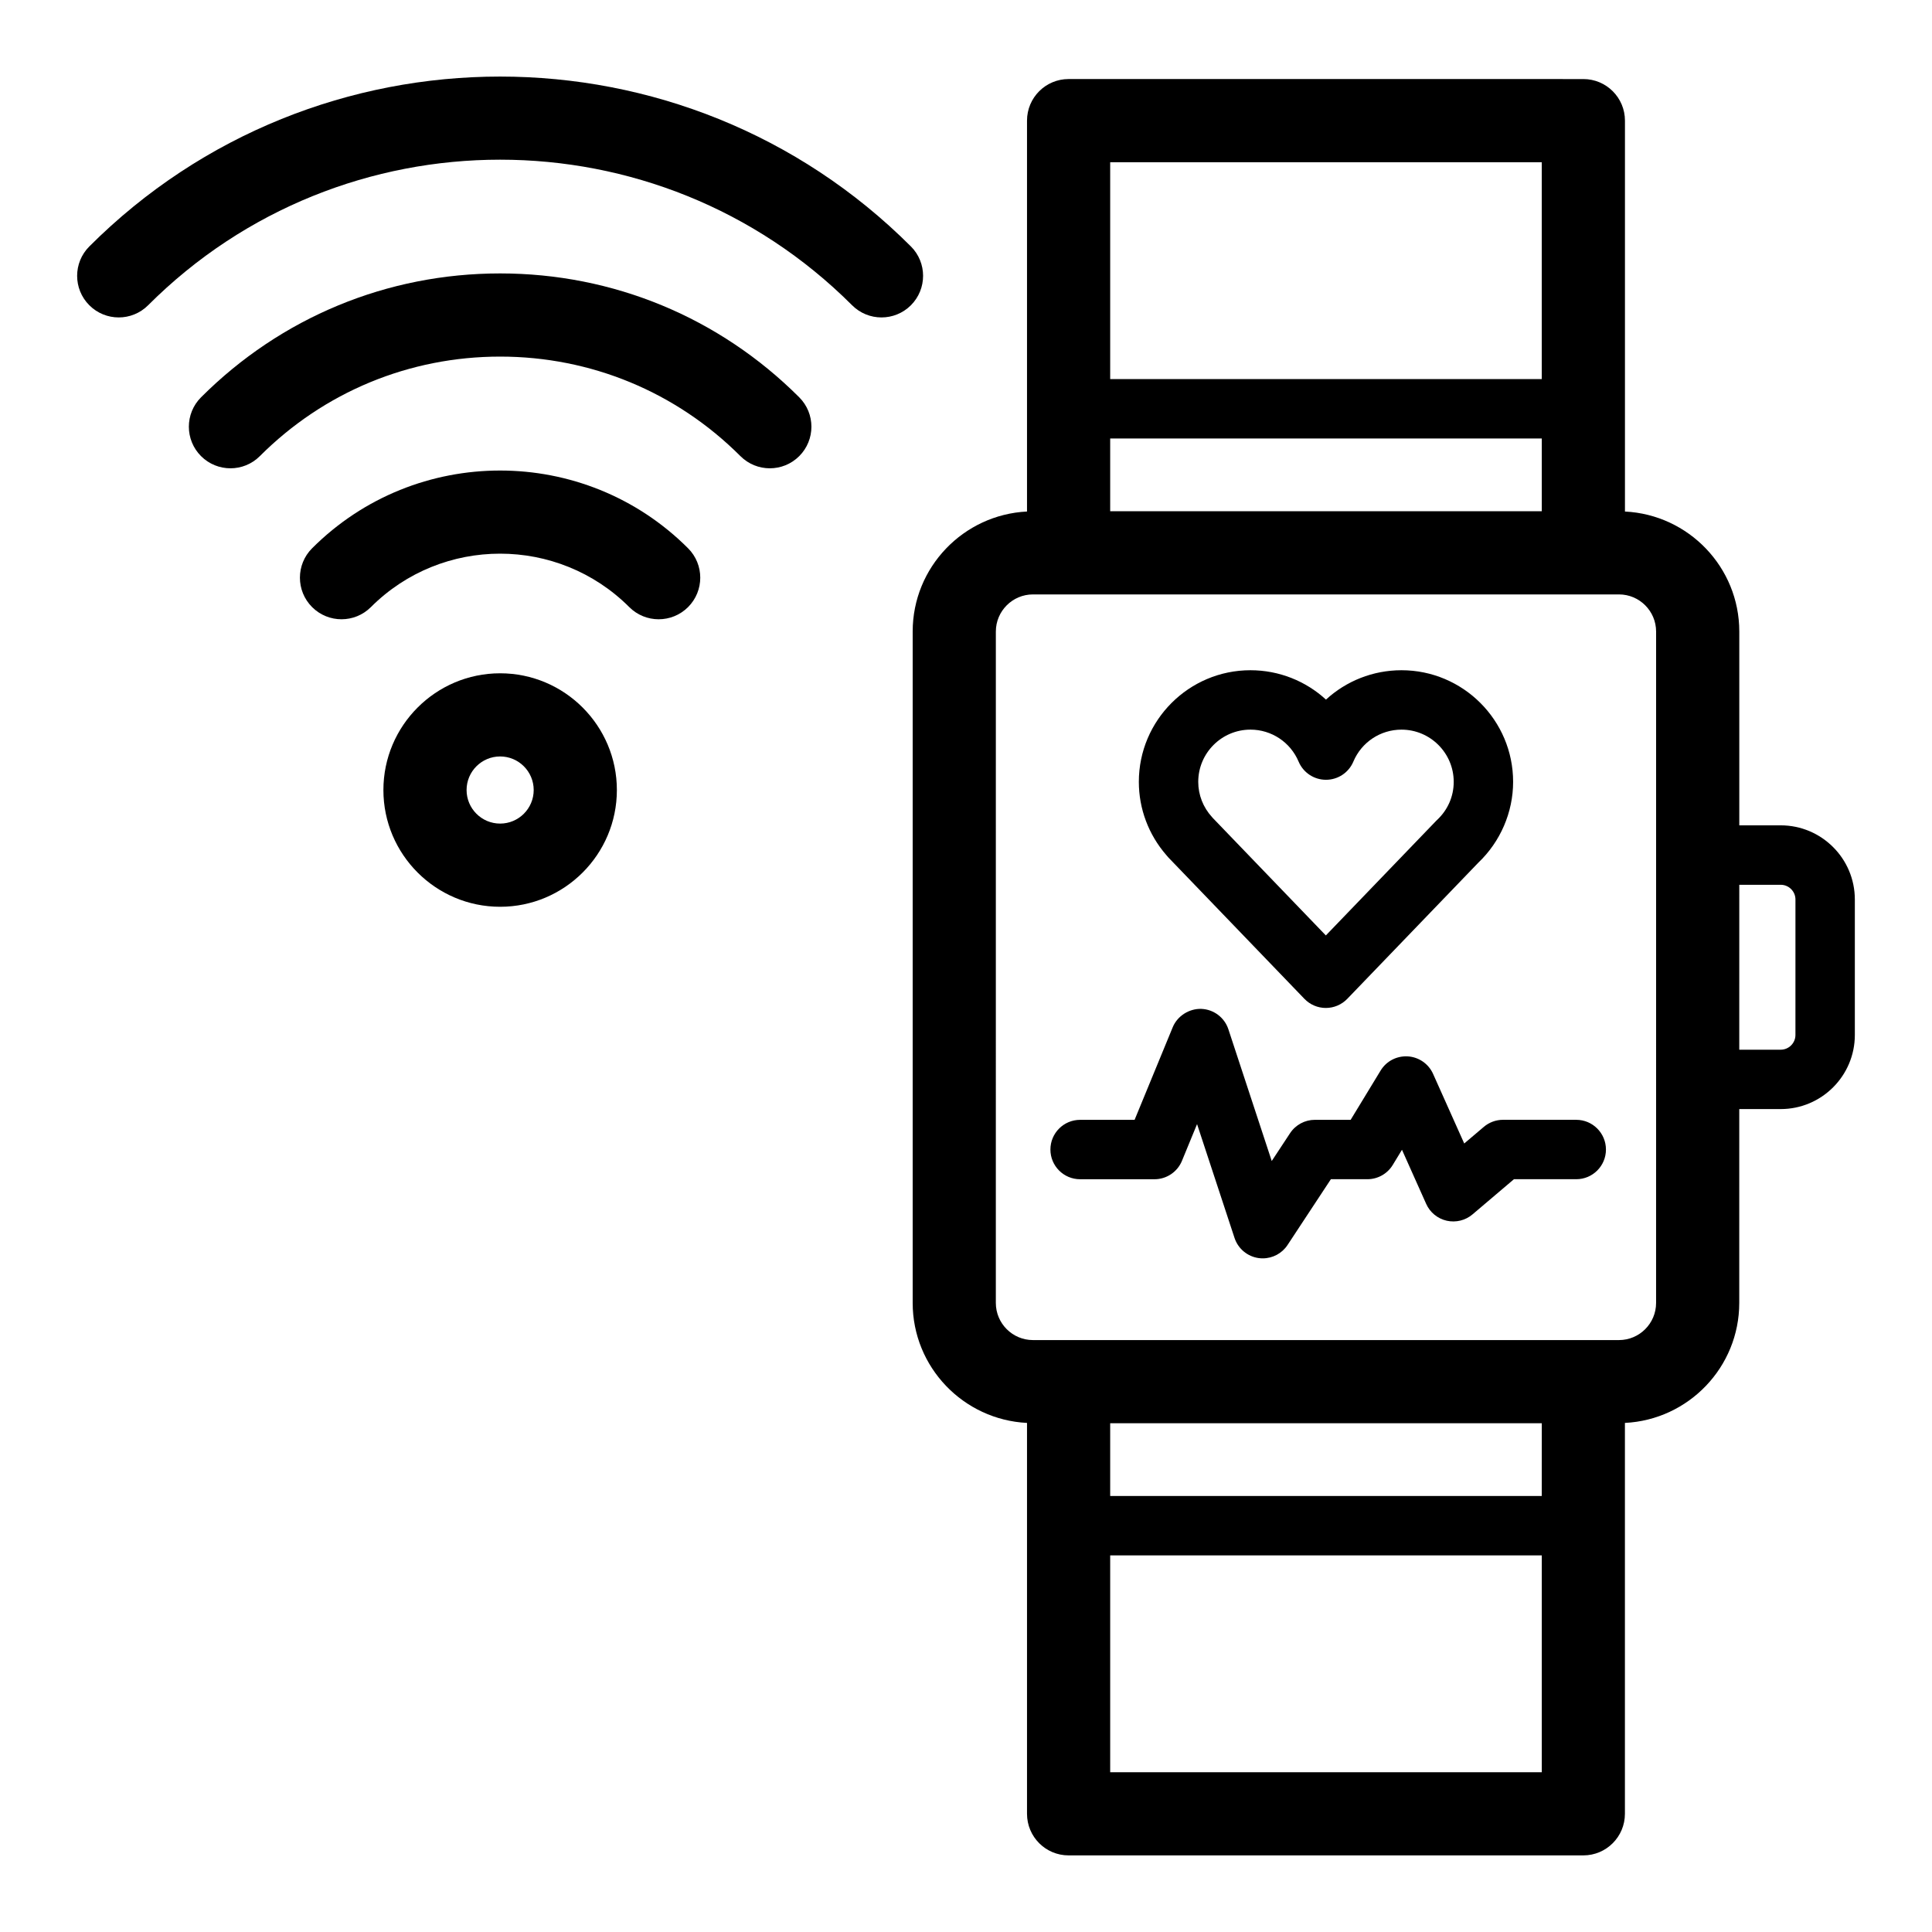
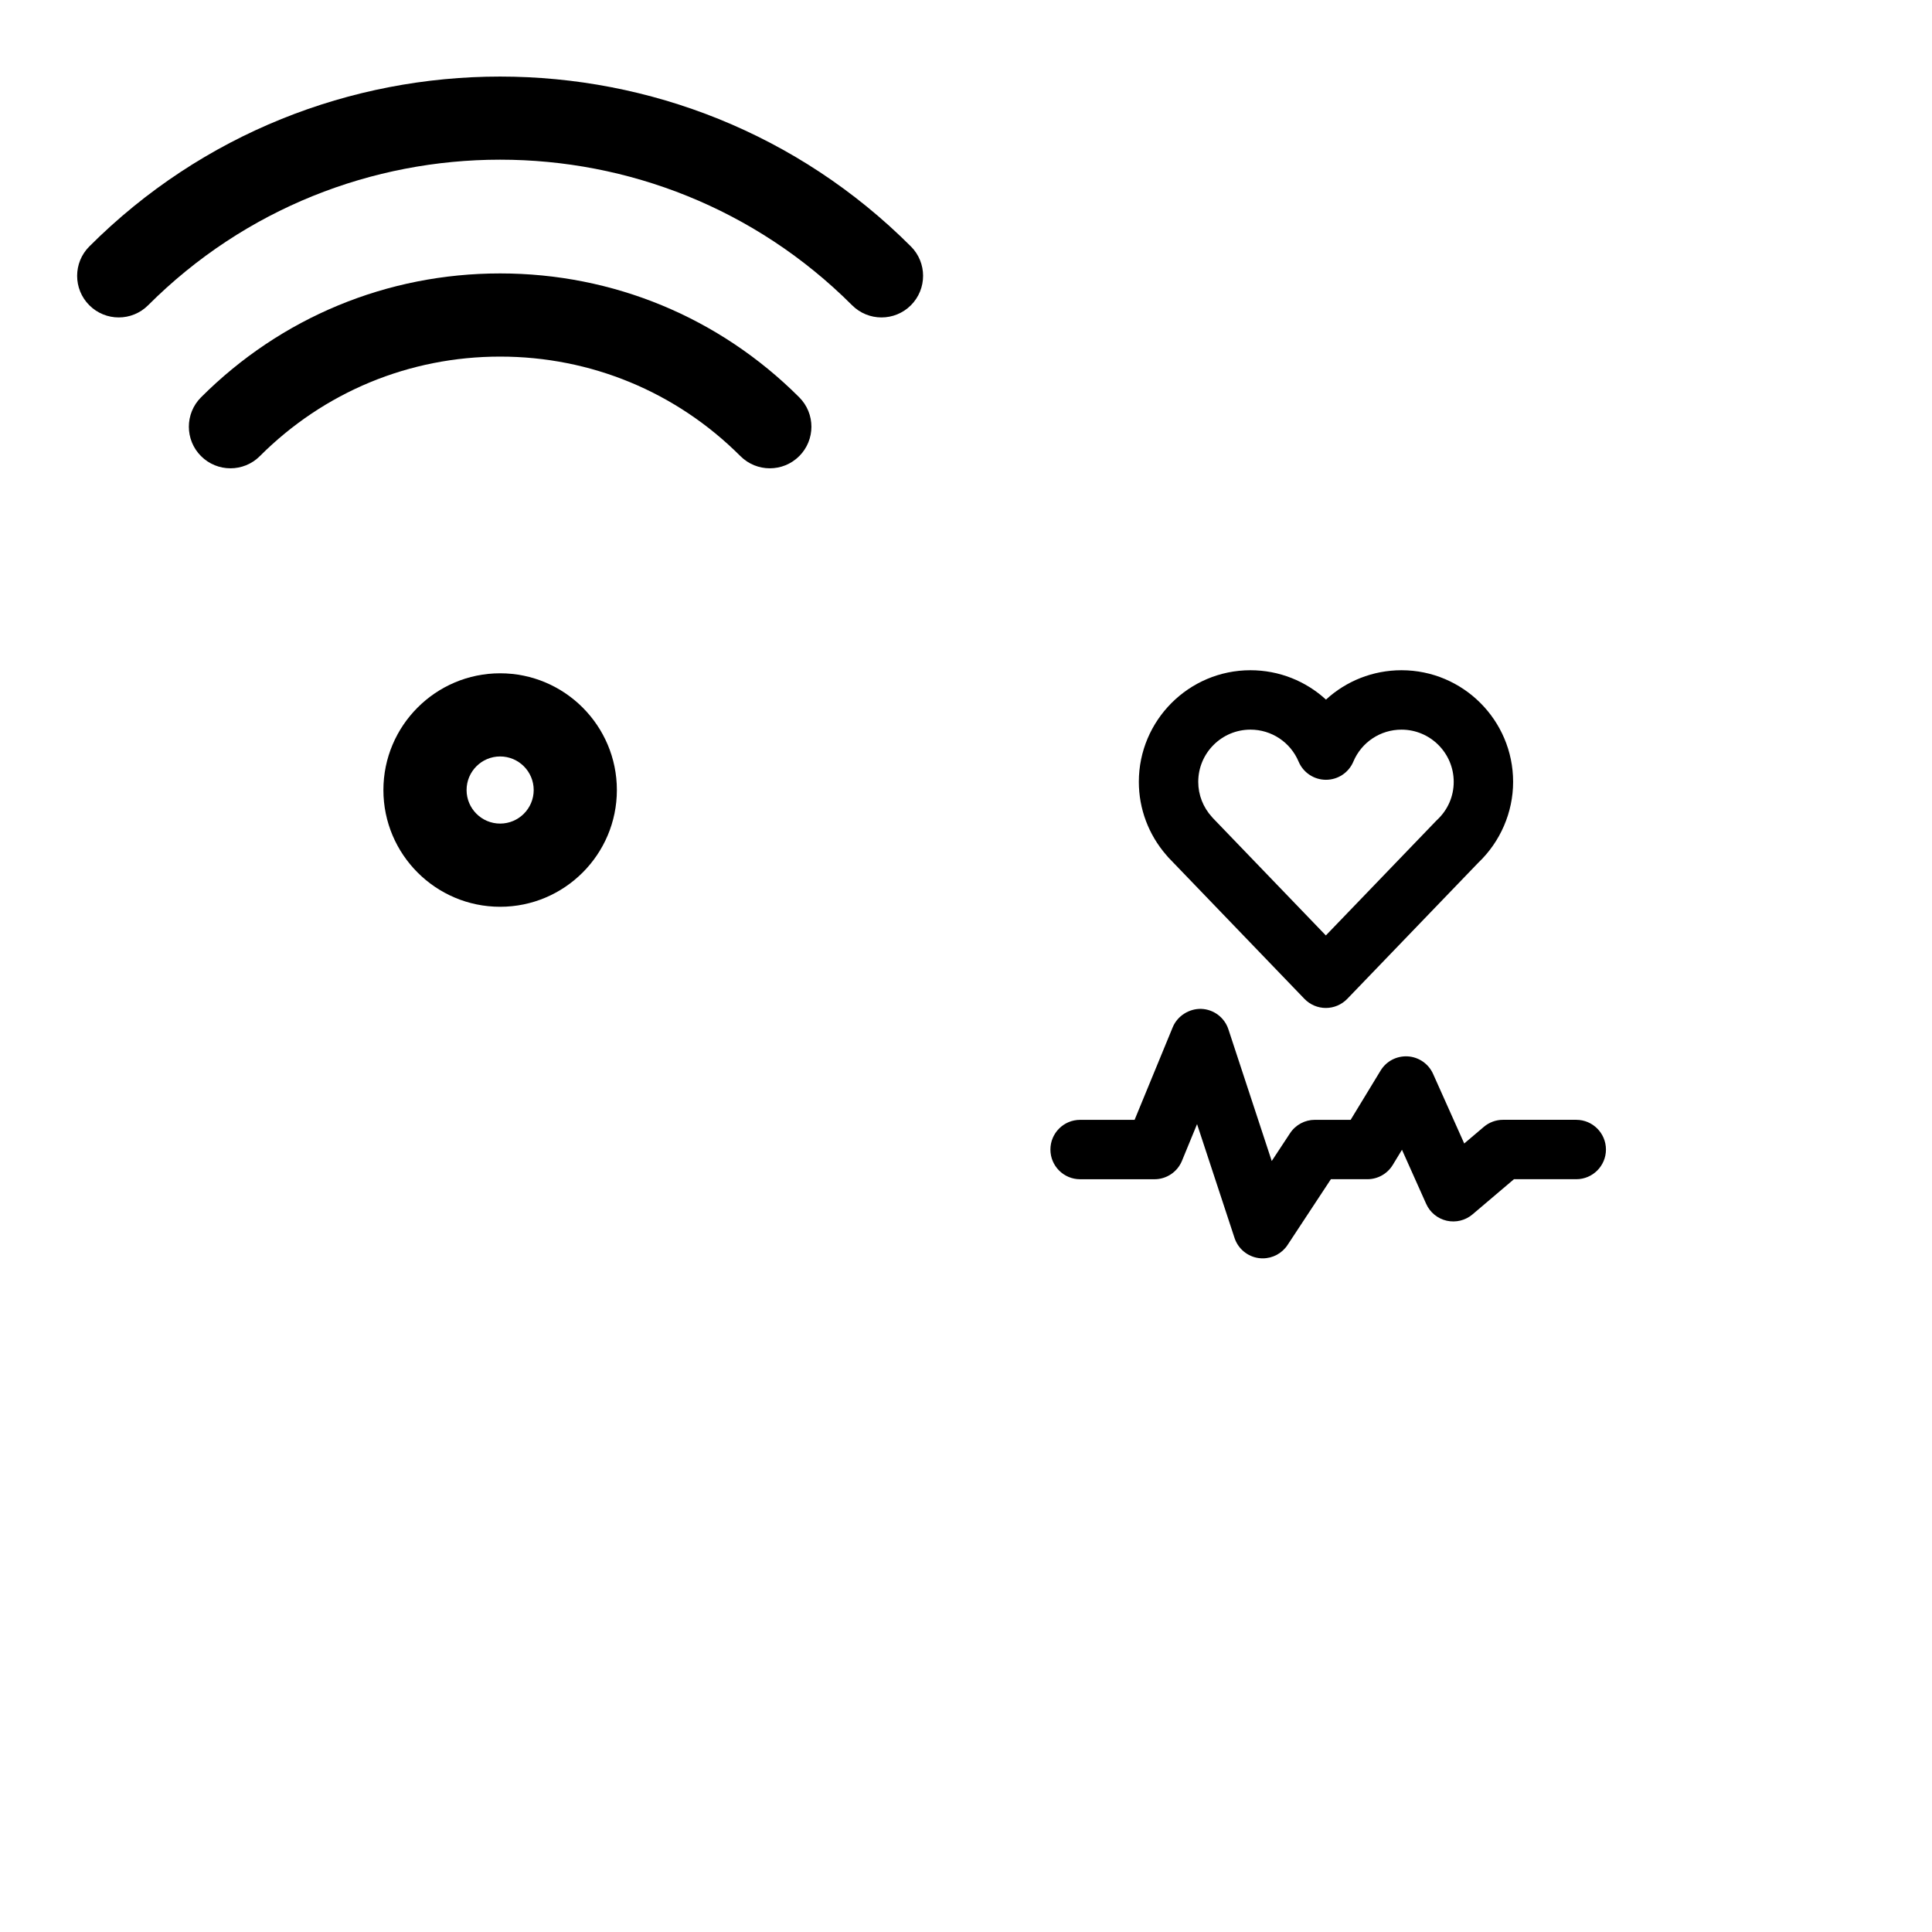
<svg xmlns="http://www.w3.org/2000/svg" fill="#000000" width="800px" height="800px" version="1.1" viewBox="144 144 512 512">
  <g>
-     <path d="m226.71 289.3c-4.305 4.305-4.305 11.281 0 15.586 4.305 4.301 11.277 4.301 15.582 0 18.879-18.879 49.586-18.879 68.469 0 2.152 2.152 4.973 3.227 7.793 3.227 2.82 0 5.641-1.078 7.793-3.227 4.305-4.305 4.305-11.281 0-15.586-27.465-27.473-72.172-27.473-99.637 0z" />
    <path d="m276.54 216.46c-29.941 0-58.09 11.66-79.262 32.832-4.305 4.305-4.305 11.281 0 15.586 4.305 4.301 11.285 4.305 15.582 0 17.008-17.008 39.625-26.375 63.68-26.375 24.055 0 46.668 9.367 63.68 26.375 2.152 2.152 4.973 3.227 7.793 3.227 2.82 0 5.641-1.078 7.793-3.227 4.305-4.305 4.305-11.281 0-15.586-21.18-21.172-49.324-32.832-79.266-32.832z" />
    <path d="m385.4 209.31c-60.027-60.023-157.71-60.027-217.73 0-4.305 4.305-4.305 11.281 0 15.586 4.305 4.301 11.277 4.301 15.582 0 51.434-51.438 135.12-51.438 186.56 0 2.152 2.152 4.973 3.227 7.793 3.227 2.82 0 5.644-1.078 7.793-3.227 4.305-4.305 4.305-11.281 0.004-15.586z" />
    <path d="m276.54 322.43c-17.059 0-30.934 13.875-30.934 30.938 0 17.059 13.875 30.938 30.934 30.938s30.938-13.875 30.938-30.938-13.879-30.938-30.938-30.938zm0 39.828c-4.906 0-8.891-3.988-8.891-8.895s3.988-8.895 8.891-8.895 8.895 3.988 8.895 8.895-3.988 8.895-8.895 8.895z" />
-     <path d="m615.91 362.73h-10.98v-51.363c0-17.047-13.457-30.973-30.301-31.805v-103.59c0-6.086-4.934-11.02-11.02-11.02l-136.42-0.004c-6.086 0-11.02 4.934-11.02 11.02v103.59c-16.844 0.836-30.301 14.758-30.301 31.805v177.92c0 17.043 13.457 30.973 30.301 31.805v103.59c0 6.086 4.934 11.02 11.02 11.02h136.41c6.086 0 11.02-4.934 11.02-11.02v-103.59c16.844-0.832 30.301-14.758 30.301-31.805l0.004-51.367h10.98c10.832 0 19.648-8.812 19.648-19.645v-35.895c0.004-10.836-8.812-19.652-19.648-19.652zm-177.7-102.52h114.38v19.277h-114.38zm114.37-73.211v57.465h-114.37v-57.465zm0 353.45h-114.37v-19.277h114.38zm-114.37 73.211v-57.465h114.38v57.465zm144.67-124.37c0 5.43-4.414 9.844-9.84 9.844h-155.29c-5.43 0-9.844-4.414-9.844-9.844l0.004-177.92c0-5.43 4.414-9.844 9.844-9.844h155.29c5.426 0 9.84 4.414 9.84 9.844zm36.93-71.012c0 2.152-1.754 3.902-3.906 3.902h-10.98l0.004-43.703h10.98c2.152 0 3.906 1.75 3.906 3.906z" />
    <path d="m453.67 371.28 36.016 37.426c1.484 1.543 3.531 2.414 5.676 2.414 2.141 0 4.188-0.871 5.672-2.41 0 0 31.57-32.801 34.715-36.07 5.871-5.578 9.242-13.375 9.242-21.445 0-16.312-13.273-29.578-29.582-29.578-7.582 0-14.668 2.867-20.012 7.785-5.352-4.914-12.434-7.785-20.016-7.785-16.312 0-29.578 13.27-29.578 29.578 0 7.148 2.582 14.008 7.281 19.406 0.184 0.234 0.375 0.465 0.586 0.68zm21.711-33.922c5.578 0 10.59 3.328 12.762 8.477 1.23 2.918 4.09 4.816 7.254 4.816 3.168 0 6.027-1.898 7.254-4.816 2.168-5.148 7.176-8.473 12.758-8.473 7.629 0 13.84 6.207 13.84 13.836 0 3.856-1.566 7.438-4.41 10.094-0.105 0.098-0.203 0.199-0.305 0.301-1.609 1.676-19.719 20.484-29.172 30.309l-29.914-31.082c-0.086-0.105-0.172-0.203-0.262-0.301-2.348-2.562-3.641-5.871-3.641-9.316 0-7.637 6.207-13.844 13.836-13.844z" />
    <path d="m561.72 440.76h-19.402c-1.867 0-3.672 0.664-5.094 1.875l-5.188 4.402-8.254-18.445c-1.195-2.672-3.773-4.457-6.691-4.641-2.957-0.168-5.703 1.266-7.219 3.766l-7.934 13.047h-9.48c-2.648 0-5.117 1.332-6.574 3.539l-4.859 7.379-11.488-34.914c-1.031-3.129-3.898-5.285-7.191-5.406-3.152-0.094-6.309 1.824-7.562 4.871l-10.102 24.535h-14.438c-4.348 0-7.871 3.523-7.871 7.871s3.523 7.871 7.871 7.871h19.707c3.191 0 6.066-1.926 7.281-4.875l4.004-9.734 9.93 30.164c0.945 2.867 3.449 4.945 6.438 5.344 0.348 0.047 0.695 0.066 1.043 0.066 2.621 0 5.102-1.312 6.57-3.539l11.484-17.434h9.668c2.75 0 5.301-1.434 6.727-3.781l2.445-4.019 6.414 14.34c1.012 2.262 3.027 3.91 5.445 4.461 2.414 0.539 4.945-0.074 6.836-1.68l10.977-9.32h16.512c4.348 0 7.871-3.523 7.871-7.871-0.008-4.348-3.527-7.871-7.875-7.871z" />
  </g>
</svg>